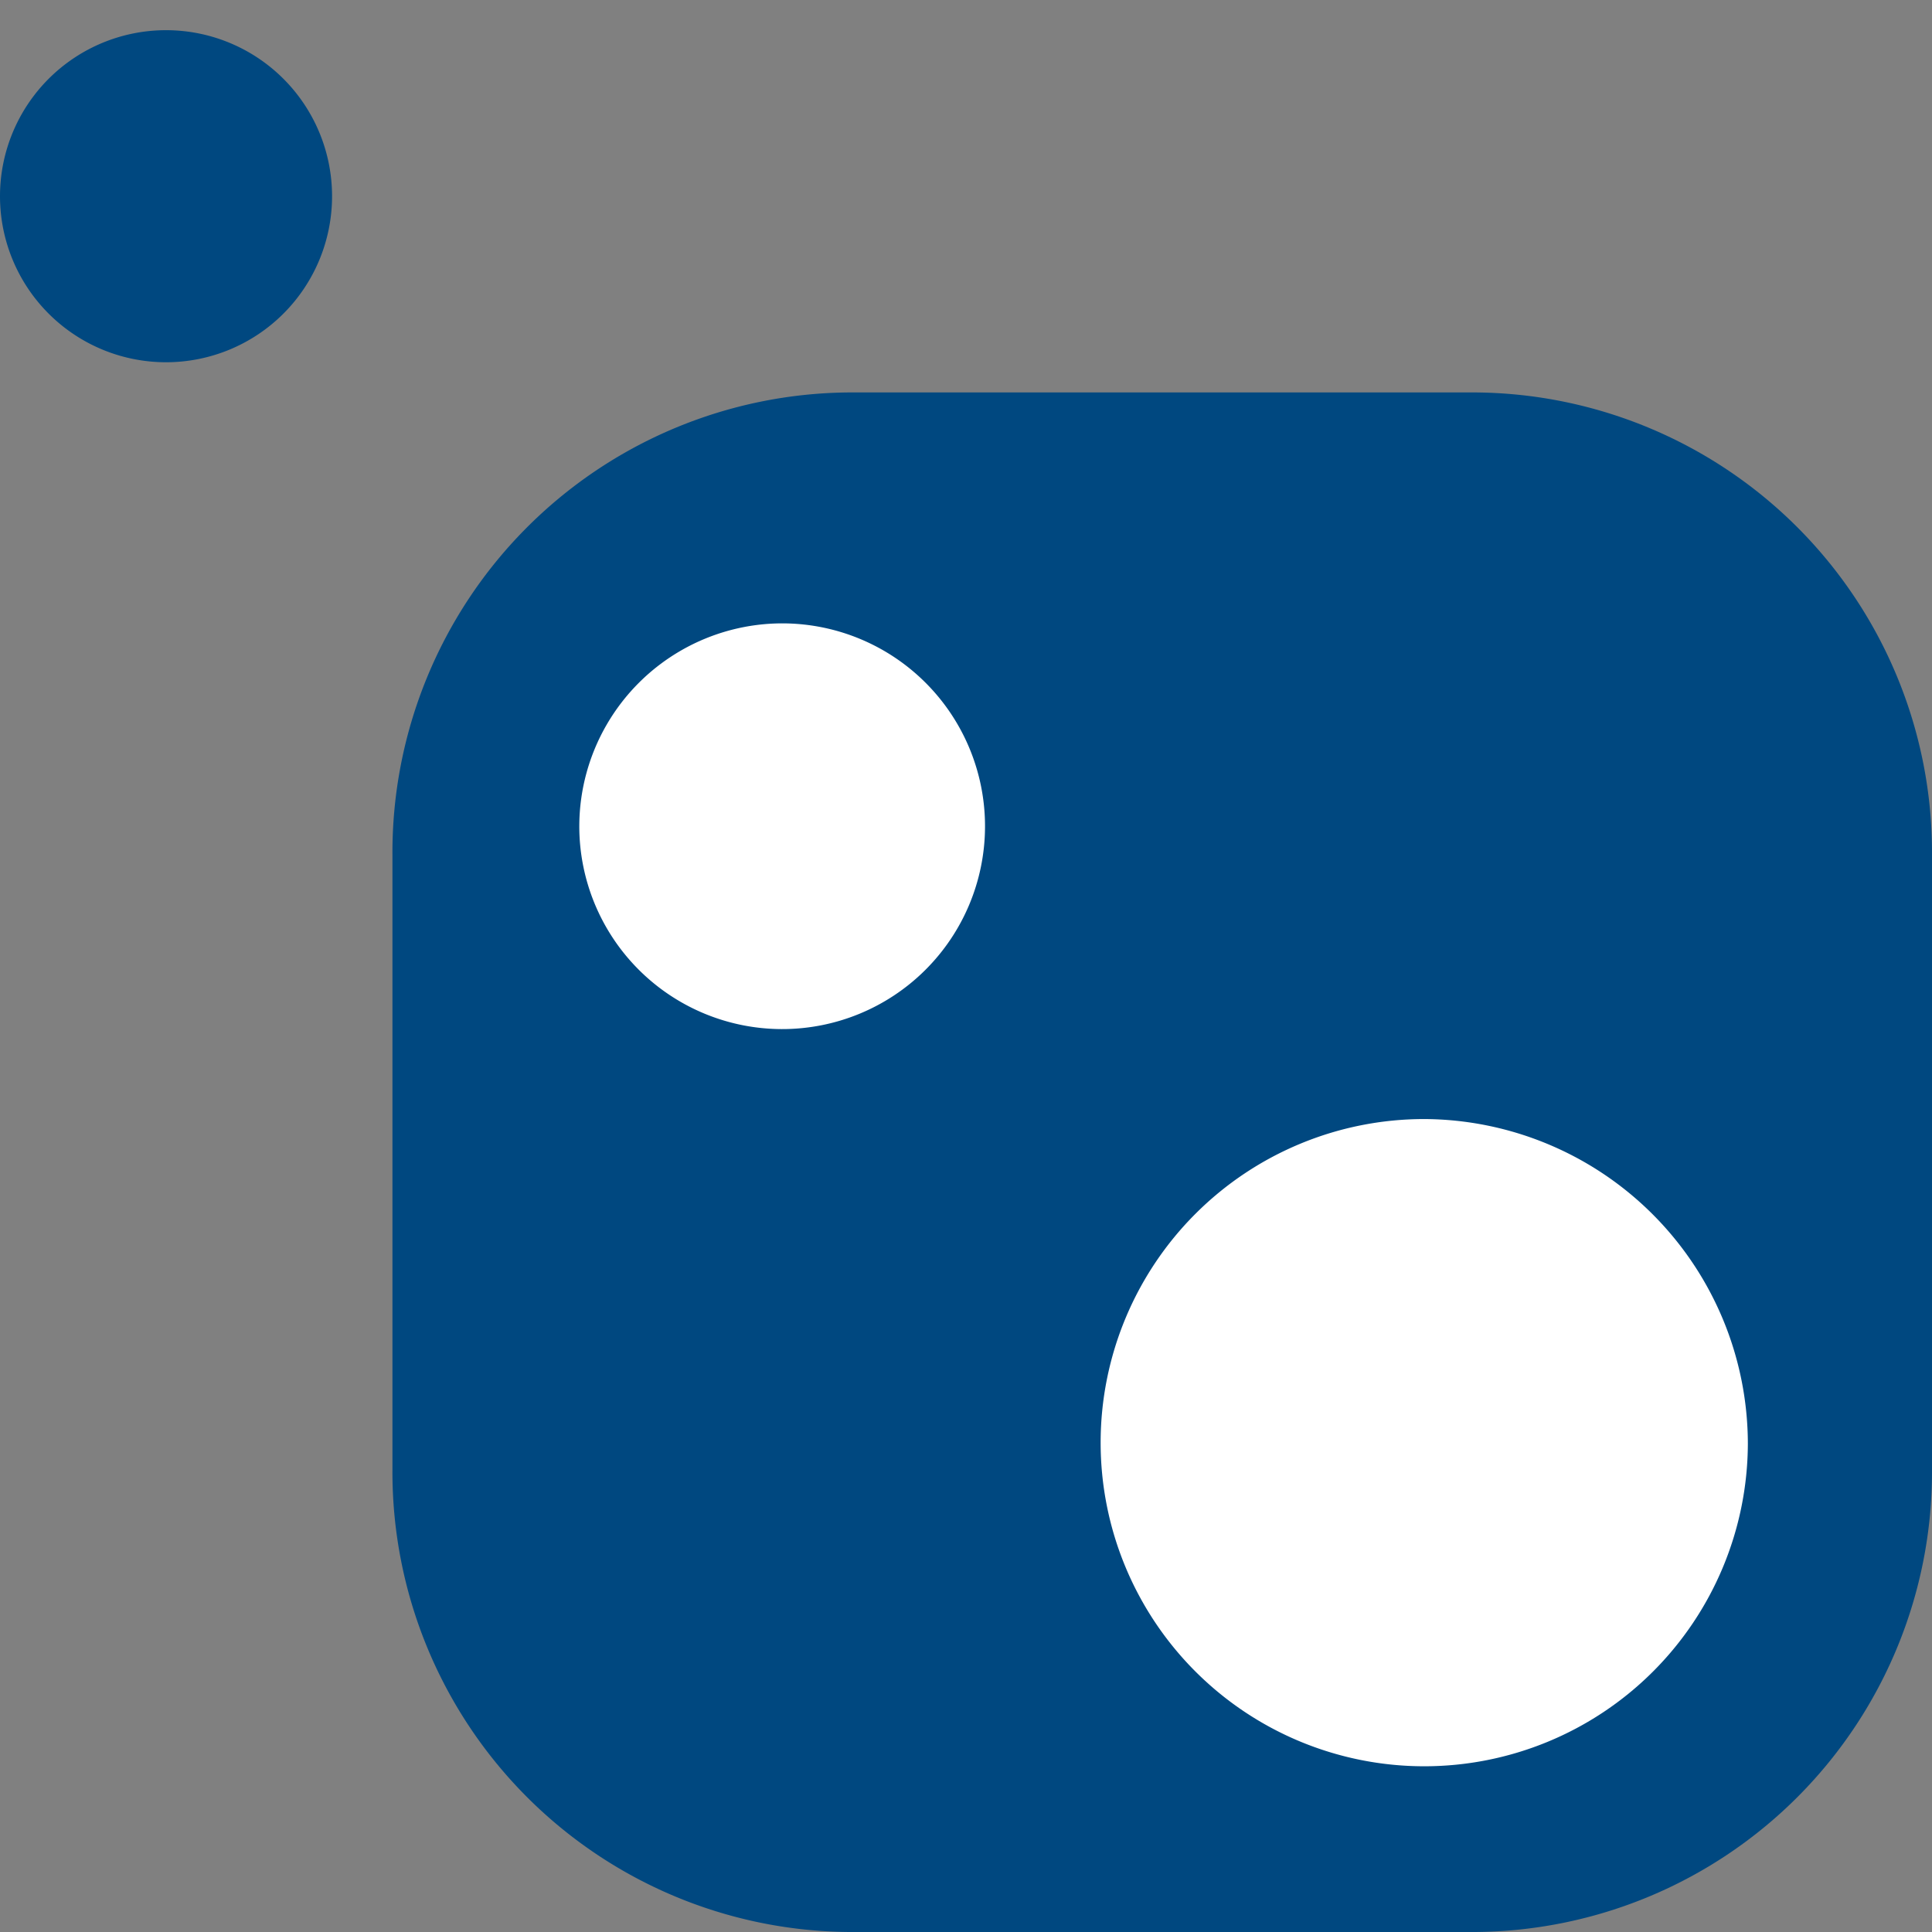
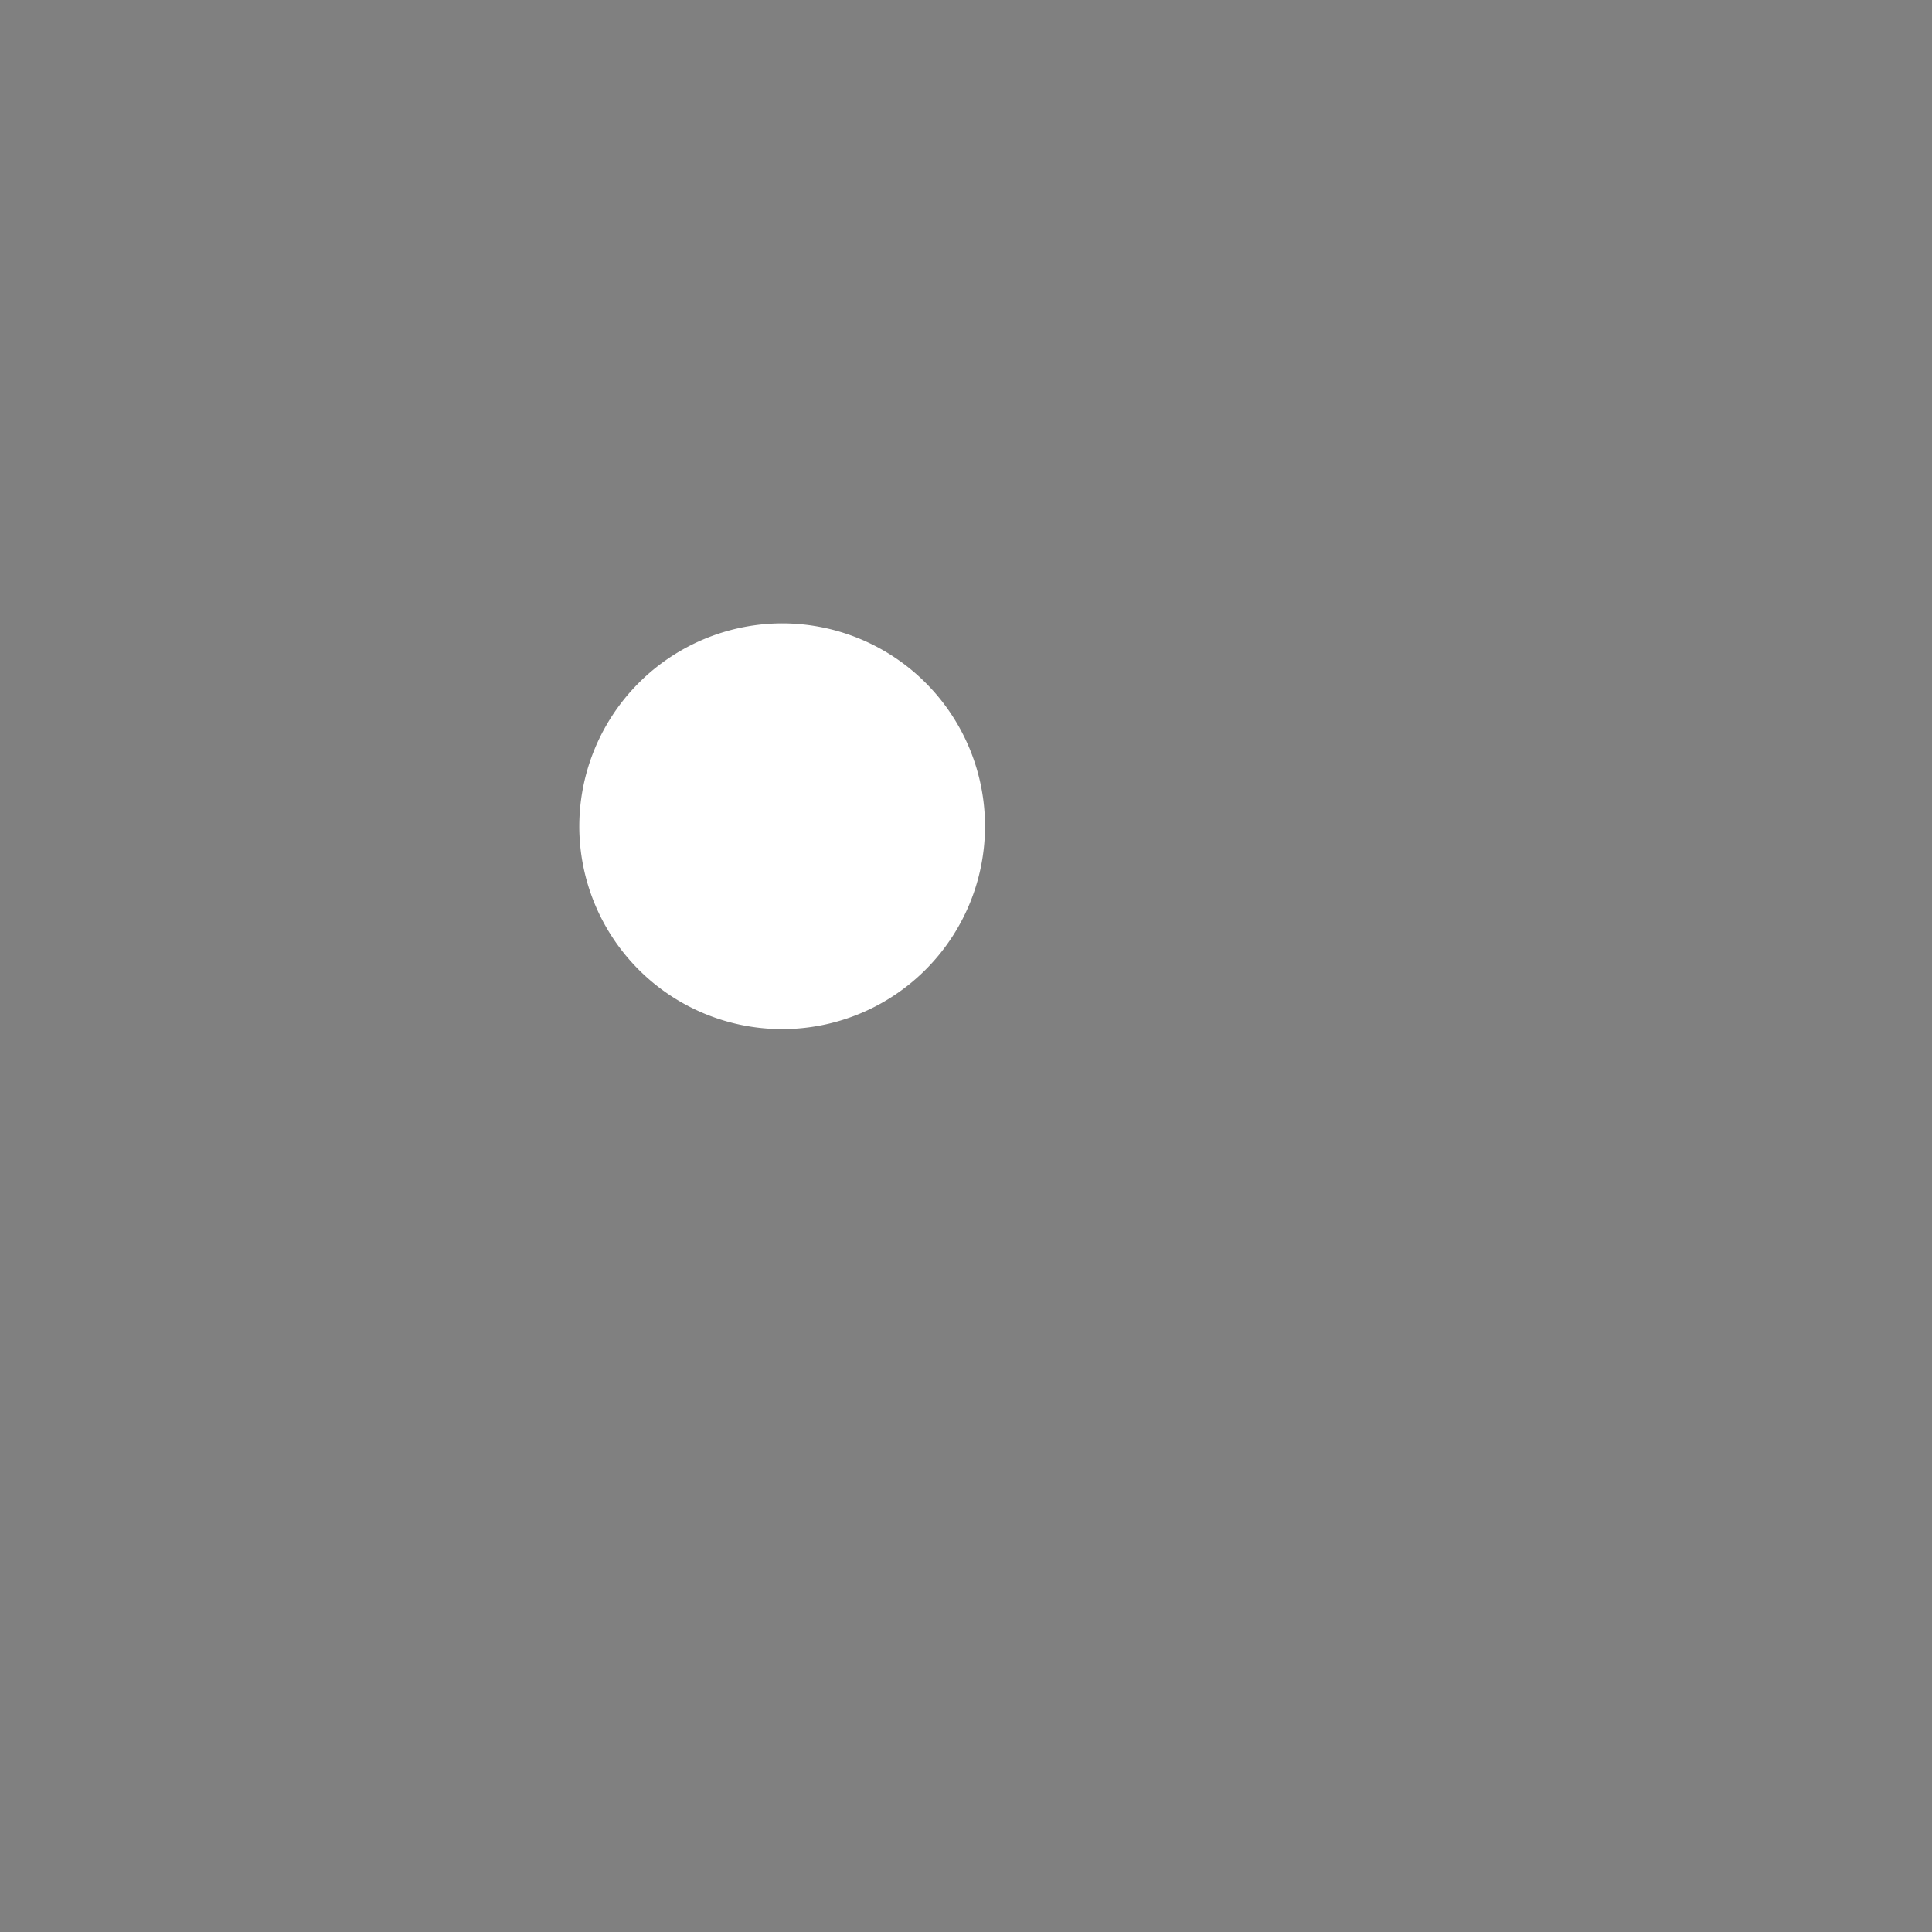
<svg xmlns="http://www.w3.org/2000/svg" id="Icons" viewBox="0 0 64 64">
  <rect x="0" y="0" width="64" height="64" fill="#808080" stroke="none" />
  <defs>
    <style>
      .cls-1 {
        fill: #004880;
      }

      .cls-2 {
        fill: #fff;
      }
    </style>
  </defs>
  <title>logo_nuget</title>
-   <path class="cls-1" d="M48.86,64H28.14A15.24,15.24,0,0,1,13,48.7V28.3A15.24,15.24,0,0,1,28.14,13H48.86A15.24,15.24,0,0,1,64,28.3V48.7A15.24,15.24,0,0,1,48.86,64Z" />
  <g>
-     <path class="cls-2" d="M57.9,47.83A10.72,10.72,0,1,1,47.18,37.07,10.77,10.77,0,0,1,57.9,47.83Z" />
    <path class="cls-2" d="M25.95,20.65a6.72,6.72,0,1,1-6.76,6.71A6.73,6.73,0,0,1,25.95,20.65Z" />
  </g>
-   <path class="cls-1" d="M0,6.5A5.5,5.5,0,1,0,5.5,1,5.5,5.5,0,0,0,0,6.5" />
</svg>